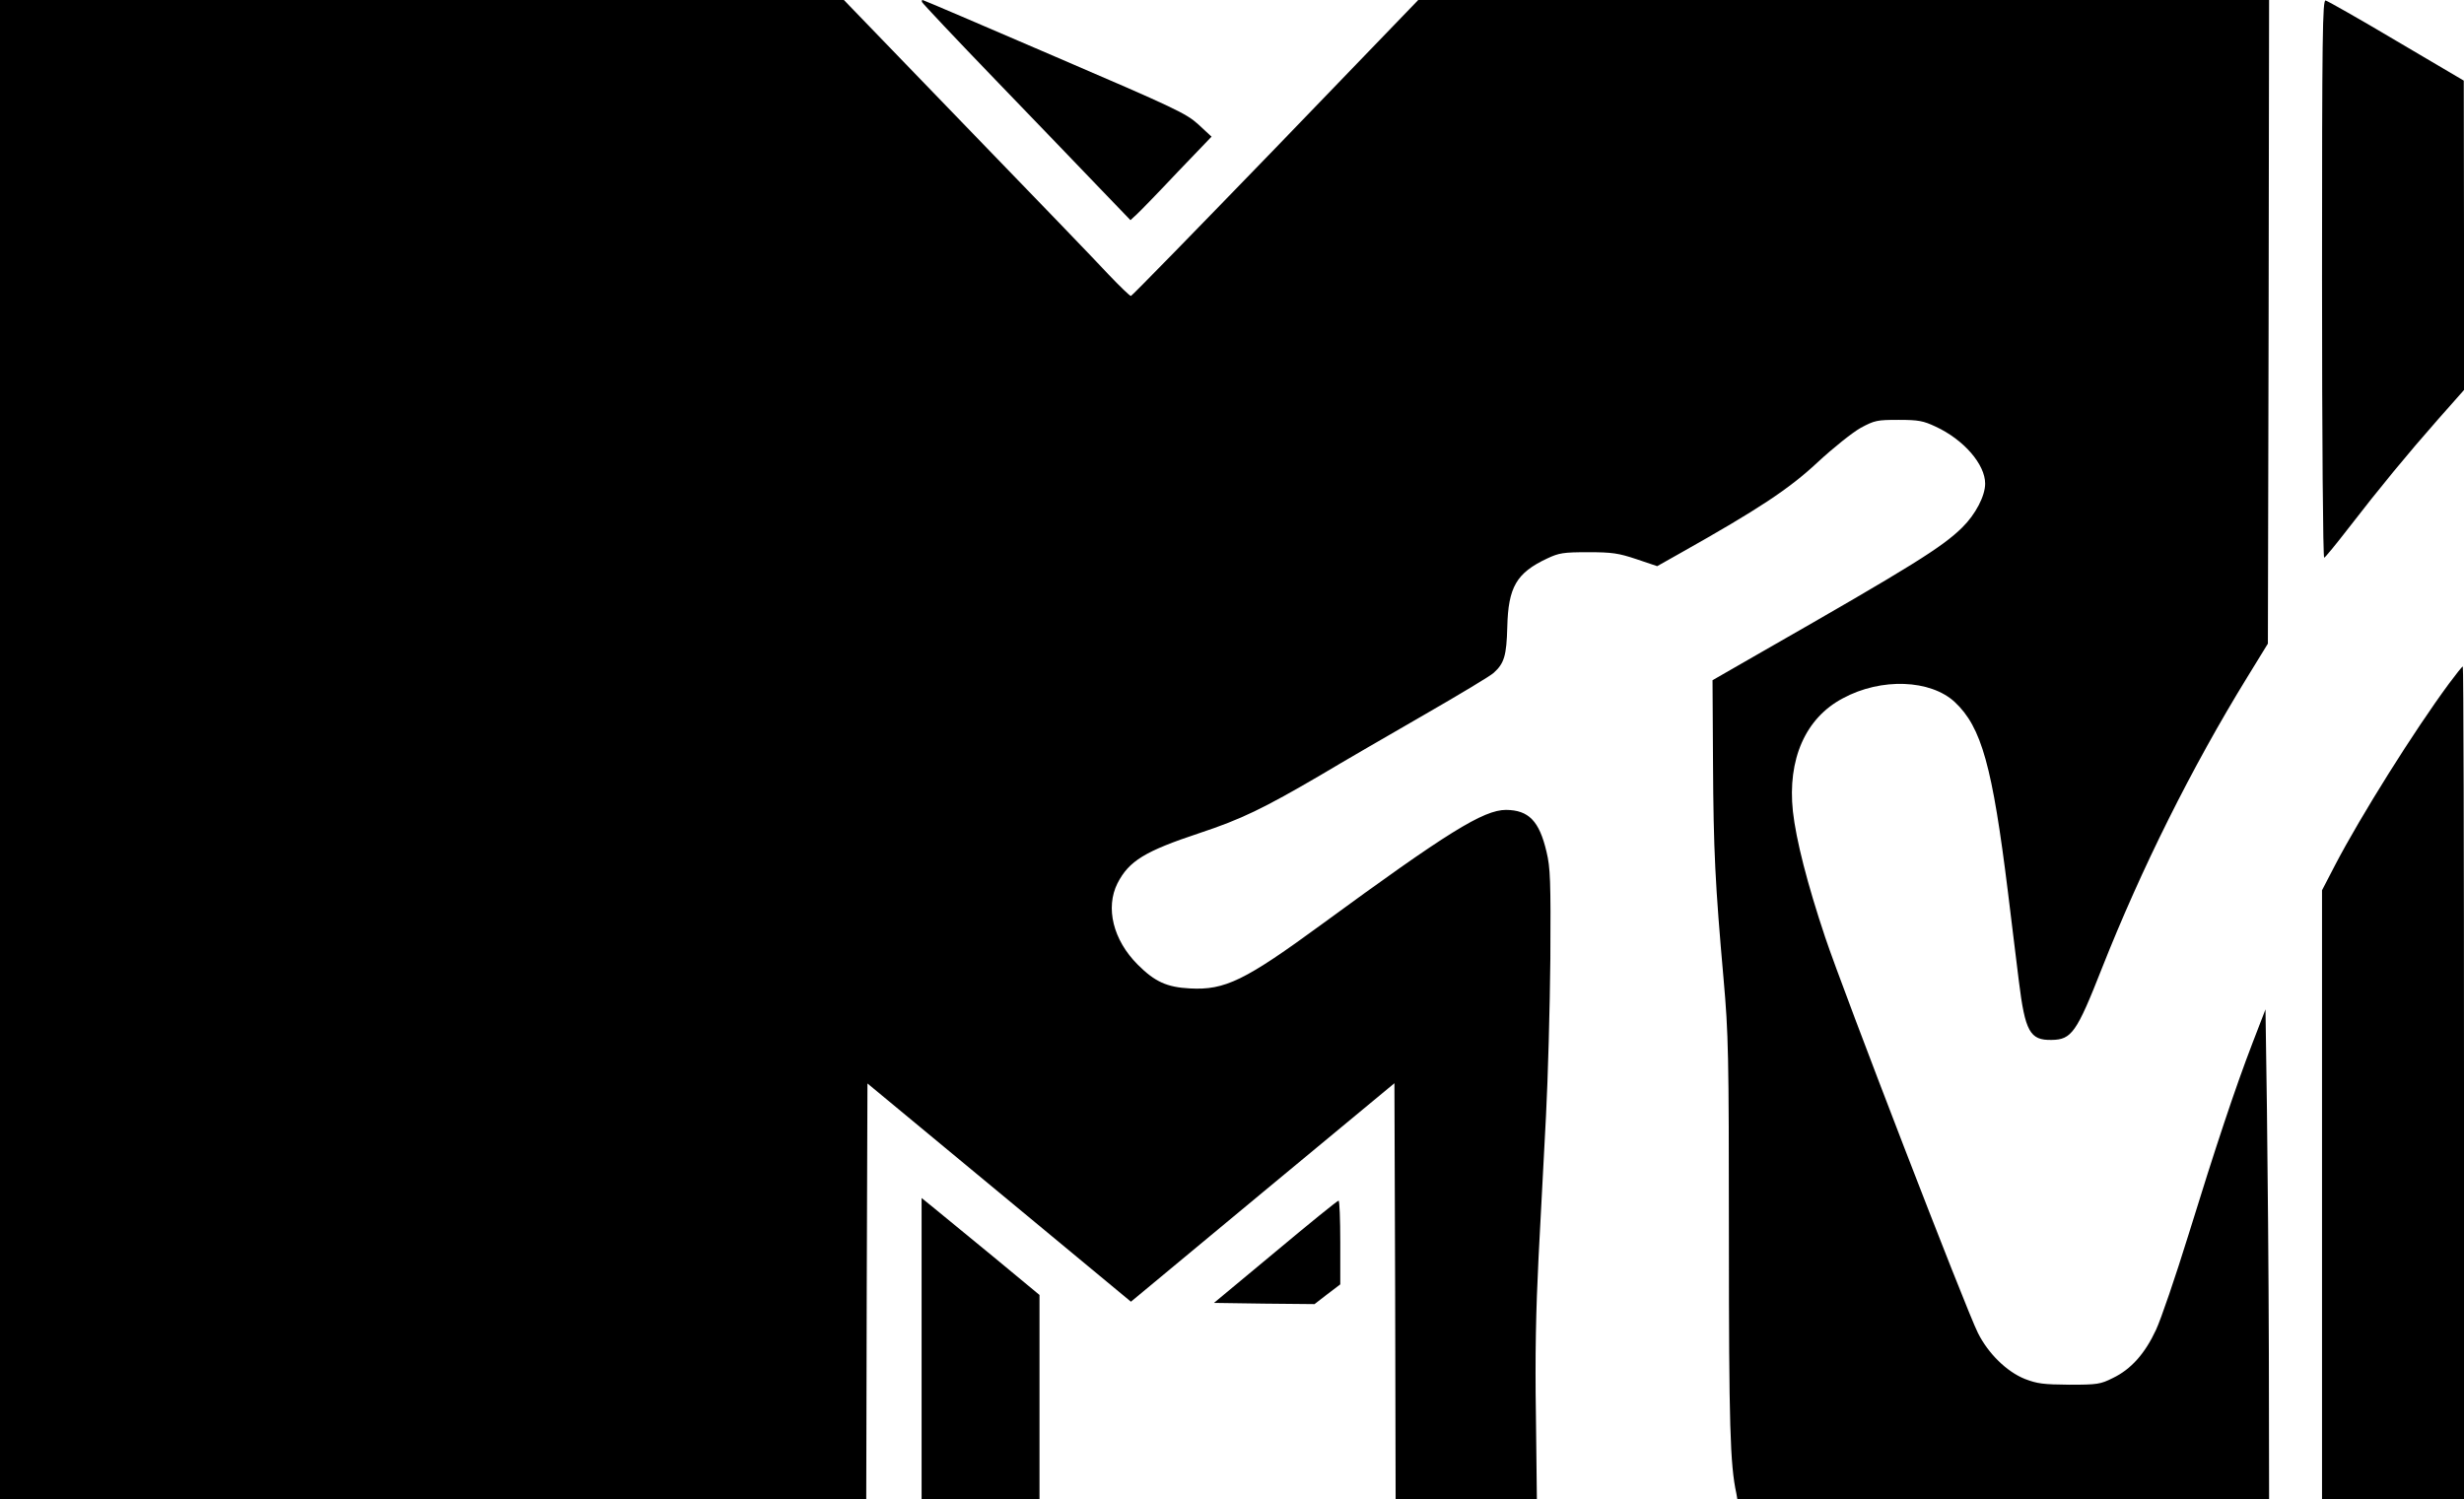
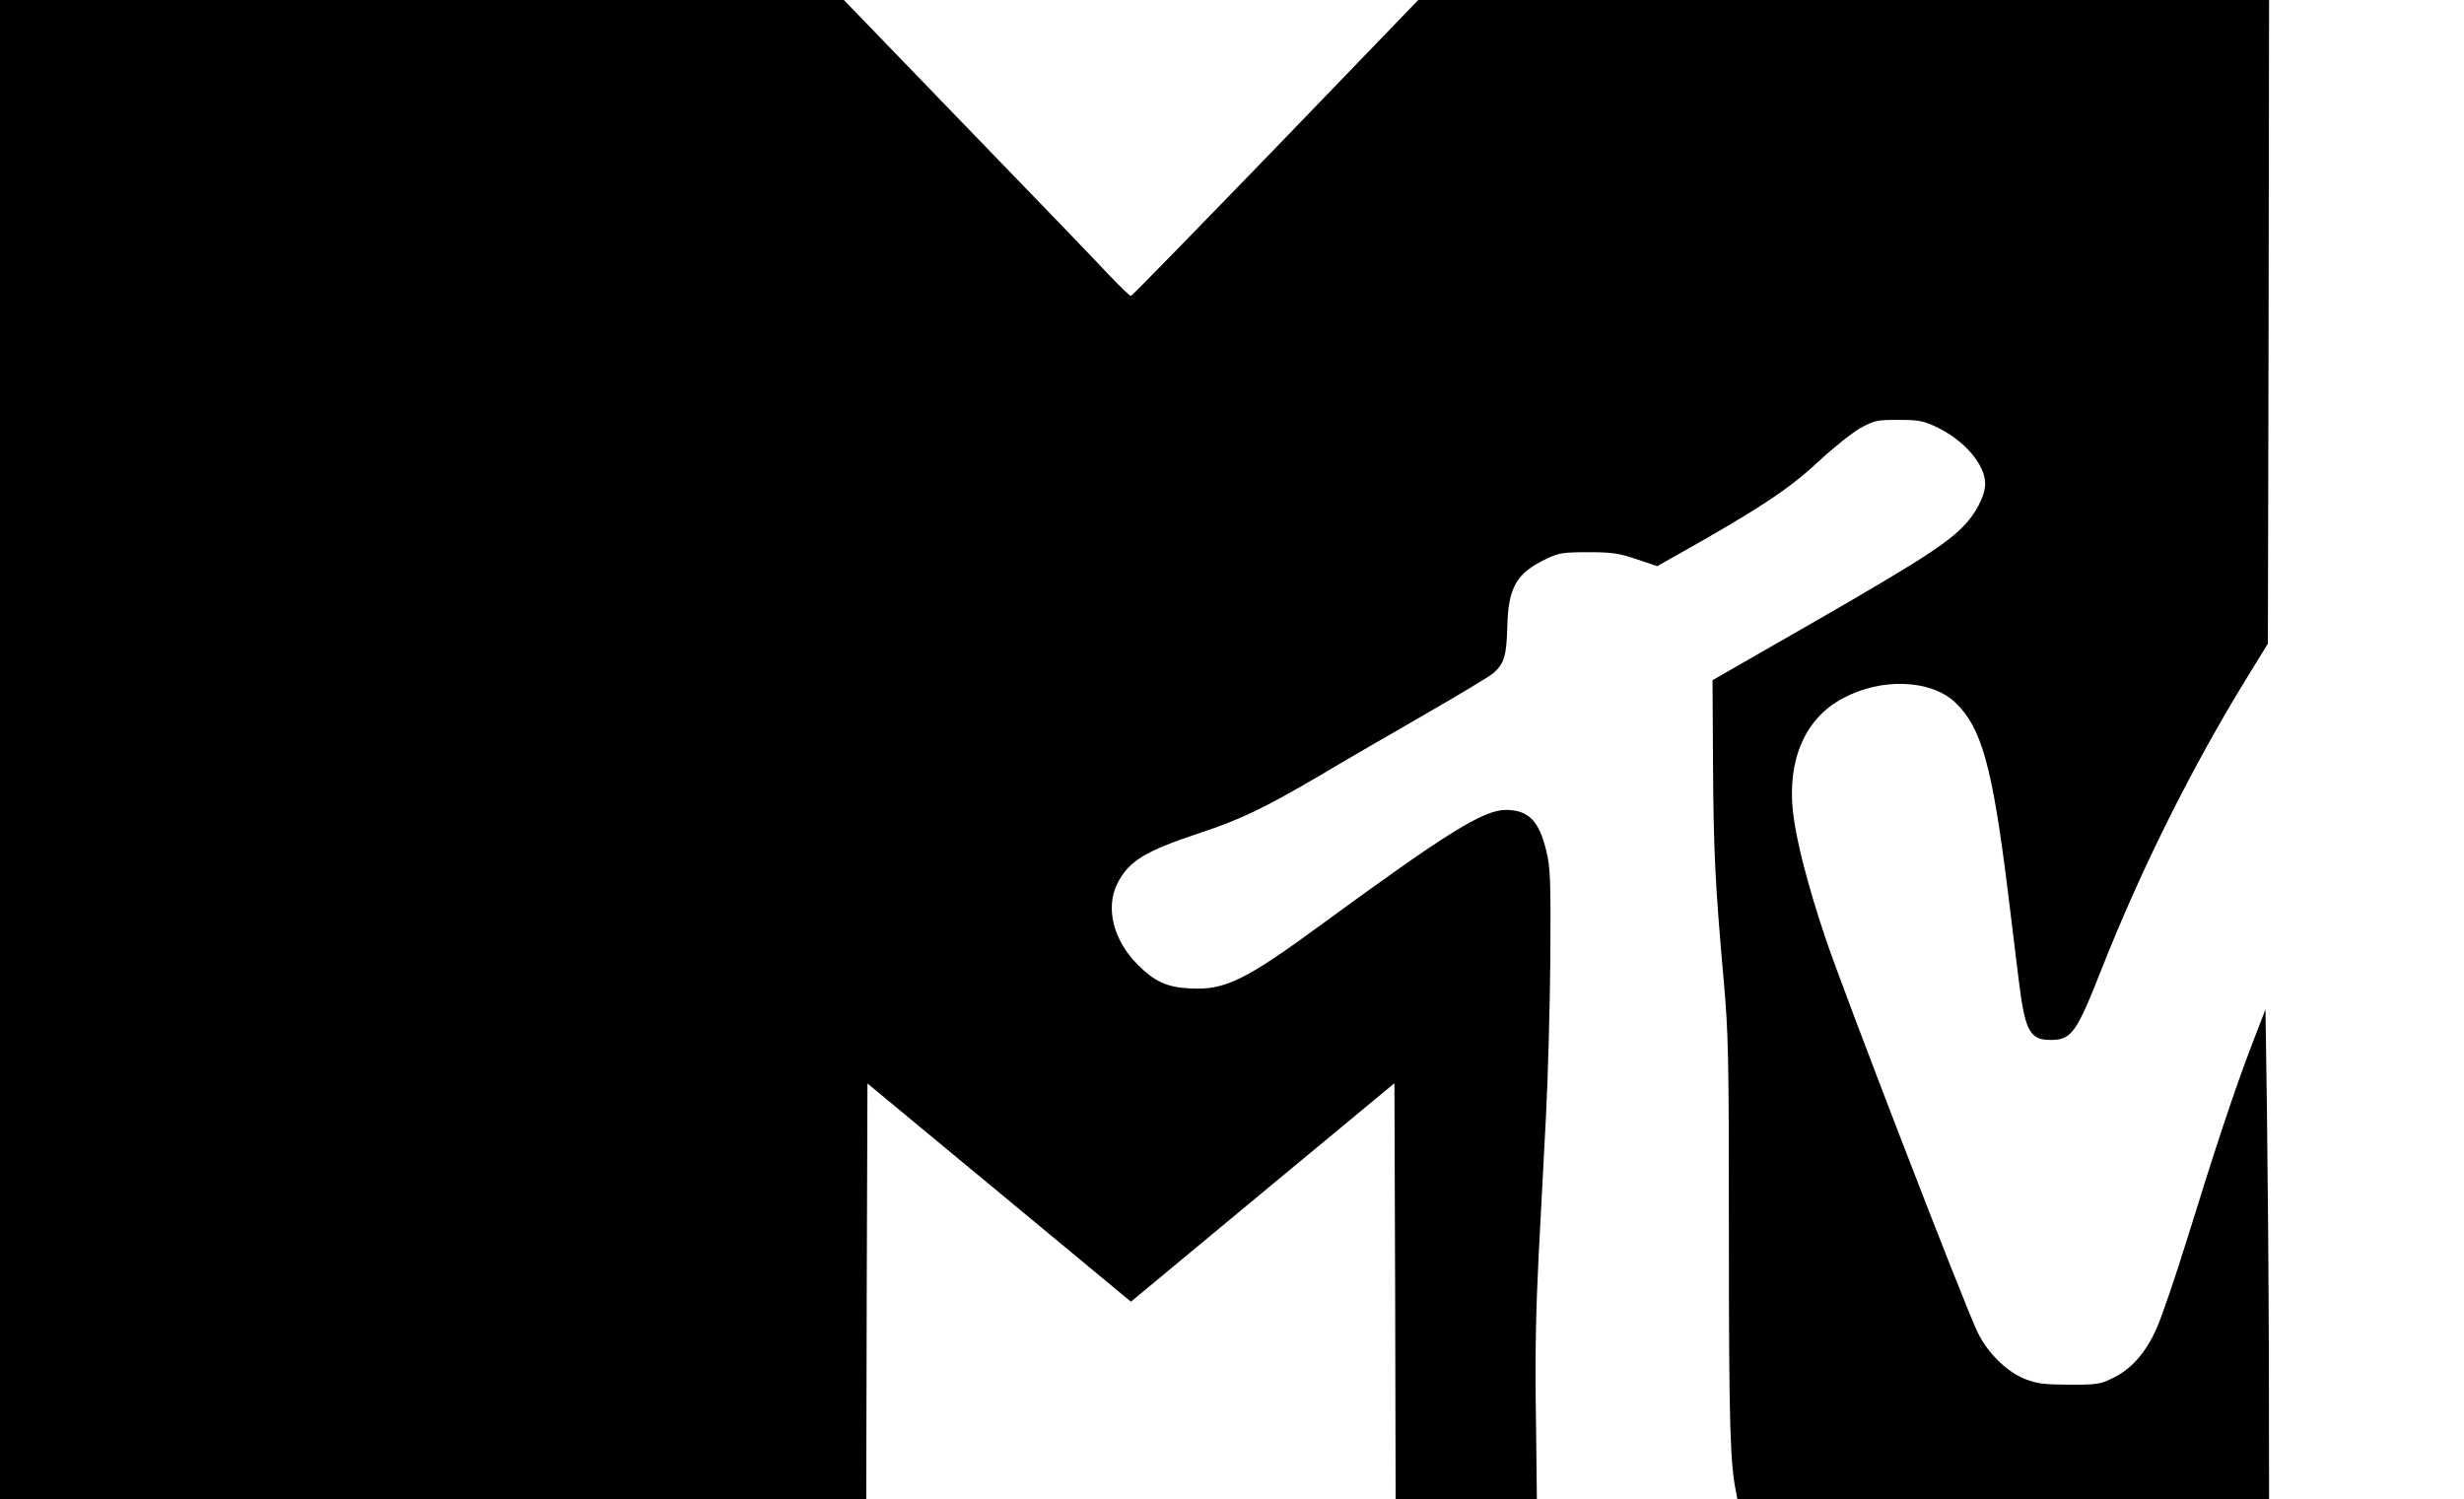
<svg xmlns="http://www.w3.org/2000/svg" version="1.0" viewBox="0 0 1024 623" fill="currentColor">
  <path d="M0 311.5V623h360l.2-86.3.3-86.4 54.7 45.3L470 541l54.7-45.4 54.8-45.4.3 86.4.2 86.4h58.7l-.4-34.8c-.4-24.7 0-43.6 1.1-65.7.9-17.1 2.3-43.6 3.1-59 .8-15.4 1.6-44.7 1.8-65 .2-32.4 0-37.9-1.6-44.5-3-12.8-7.4-17.3-16.8-17.4-9.4 0-24.5 9.4-76.4 47.4-32.1 23.5-40.4 27.6-55 26.8-9.6-.5-14.6-2.8-21.7-9.9-10.2-10.2-13.5-23.6-8.4-33.8 4.8-9.3 11.3-13.3 34.2-20.9 17.2-5.7 26.5-10.2 50.1-24 9.2-5.5 28.7-16.8 43.3-25.2 14.6-8.4 27.6-16.2 28.8-17.4 4.3-3.9 5.3-7.1 5.6-19 .4-16.6 3.8-22.5 16.6-28.5 4.9-2.3 6.7-2.6 17-2.6 10 0 12.6.4 20.1 2.9l8.6 2.9 9.4-5.3c32.7-18.4 45.3-26.7 57.2-37.8 6.8-6.3 14.5-12.4 18-14.4 5.8-3.1 6.8-3.3 15.7-3.3 8.3 0 10.3.4 15.4 2.8C816.1 182.7 825 193 825 201c0 5.1-4 12.8-9.5 18.2-8.3 8.2-20.8 16-82.9 51.5l-20.9 12 .2 34.4c.2 36.4.9 50.4 4.4 89.9 2 22.7 2.2 30.5 2.2 107 0 78.2.5 94.7 3.1 106.7l.4 2.3h221l-.1-60.3c-.1-33.1-.5-78.9-.8-101.7l-.6-41.5-5.4 14c-7.3 19-15.3 43.1-26.7 80-5.3 17.1-11.3 34.7-13.4 39.2-4.6 9.9-10.4 16.4-17.9 20-5.2 2.6-6.4 2.8-18.1 2.8-10.8-.1-13.3-.4-18.5-2.4-7.5-3-15.2-10.5-19.5-19.1-4.8-9.4-56.2-142.6-63.5-164.5-7.4-22.1-12.1-40.5-13.4-52.3-2.3-21.6 5.2-38.8 20.8-47 15.9-8.6 36.4-7.8 46.5 1.6 11.1 10.4 15.6 26.6 22.1 79.2 1.4 11.8 3.5 28.3 4.5 36.7 2.6 21 4.6 24.7 13.6 24.5 8.3-.1 10.4-3 20.9-29.7 16.4-41.5 37.4-83.6 60.4-121l8.6-14 .3-133.8L943 0H589.4l-59.3 61.5C497.4 95.3 470.4 123 470 123c-.5 0-4.6-4-9.2-8.8-4.5-4.9-31.2-32.6-59.2-61.5L350.7 0H0v311.5z" />
-   <path d="M383.2.9c.2.5 14 15.2 30.8 32.6 16.8 17.4 36.2 37.6 43.1 44.8l12.7 13.2 2.7-2.5c1.5-1.4 9.1-9.2 16.8-17.4l14.2-14.8-5.5-5.1c-5.1-4.6-9.5-6.7-59.8-28.3C408.3 10.5 383.7 0 383.4 0c-.3 0-.4.4-.2.9zM965 116c0 67.2.4 116 .9 115.8.5-.2 5-5.7 10.1-12.3 12.9-16.7 24.6-30.9 37.2-45.2l10.8-12.2V97.8l-.1-64.3-28-16.5C980.6 7.9 967.3.4 966.5.2 965.2-.1 965 14.1 965 116zM1017.7 284.2c-14.4 19.5-36.6 54.9-47.2 75.2L965 370v253h59V450c0-95.2-.2-173-.5-173s-2.9 3.3-5.8 7.2zM383 560.4V623h49v-84.8l-19.2-15.9c-10.6-8.7-21.6-17.7-24.5-20.1l-5.3-4.3v62.5zM530 520.3l-25.5 21.2 20.9.3 20.9.2 5.3-4.1 5.4-4.1v-17.4c0-9.6-.3-17.4-.7-17.4-.5 0-12.3 9.6-26.3 21.3z" />
</svg>